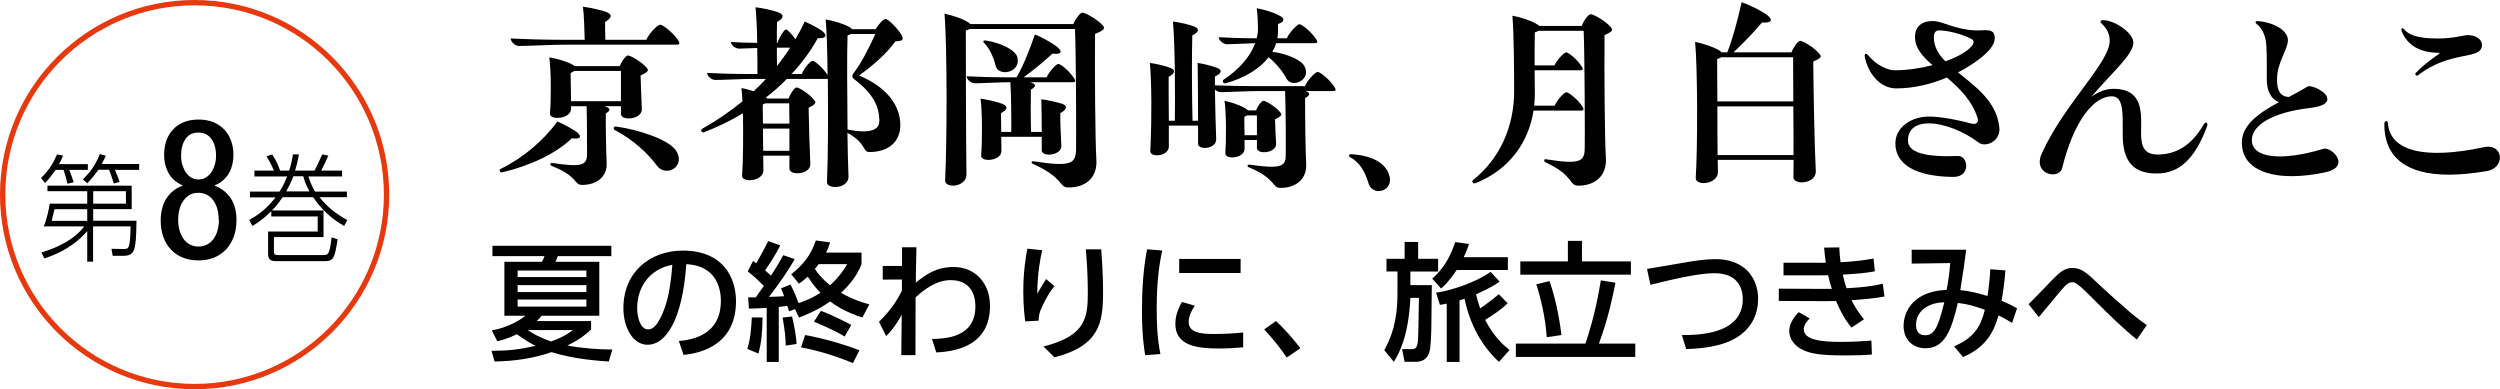
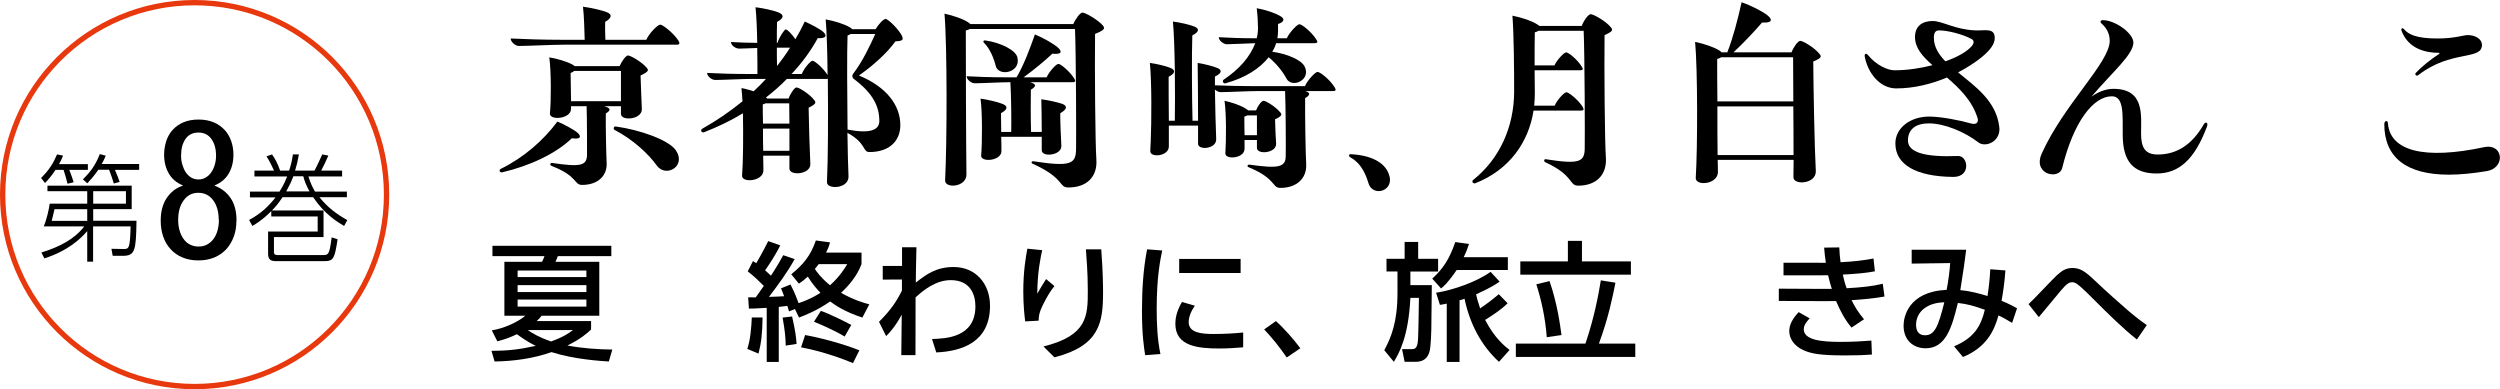
<svg xmlns="http://www.w3.org/2000/svg" id="_レイヤー_2" data-name="レイヤー 2" viewBox="0 0 234.44 36.5">
  <g id="_テキスト等" data-name="テキスト等">
    <g>
      <g>
        <path d="M8.24,15.39v.54h-1.74c.17.43.25.68.41,1.16l-.58.14c-.11-.46-.19-.75-.37-1.3h-.75c-.41.59-.64.88-.99,1.23l-.37-.47c.79-.77,1.17-1.44,1.5-2.21l.56.11c-.08.22-.15.41-.38.8h2.71ZM8.18,21.67c-.57.68-1.81,1.86-4.02,2.56l-.28-.55c1.74-.54,3.13-1.28,4.02-2.45h-3.8c.29-.67.5-1.66.56-2.13h3.52v-1.17h-3.73v-.52h7.9v2.2h-3.61v1.09h4.06c-.04,2.84-.14,3.29-1.3,3.29h-.93l-.12-.66,1.13.02c.53.01.61-.07.67-2.12h-3.52v3.31h-.55v-2.87ZM8.18,19.62h-3.07c-.03.1-.21.91-.26,1.09h3.33v-1.09ZM13.05,15.39v.54h-2.27c.27.63.35.87.44,1.13l-.55.15c-.12-.42-.23-.74-.44-1.29h-1.01c-.41.6-.78,1-1.03,1.27l-.42-.37c.67-.65,1.18-1.31,1.59-2.37l.56.15c-.11.26-.2.45-.38.78h3.5ZM8.74,19.1h3.07v-1.17h-3.07v1.17Z" />
        <path d="M22.17,20.69c0,.55-.08,1.06-.25,1.51-.17.46-.41.85-.71,1.18-.31.33-.68.58-1.12.77-.44.18-.93.27-1.49.27s-1.03-.09-1.47-.27c-.44-.18-.81-.43-1.12-.77-.31-.33-.54-.72-.7-1.18-.16-.46-.24-.96-.24-1.51,0-.86.19-1.57.57-2.13s.87-.94,1.49-1.14v-.04c-.58-.24-1.01-.61-1.3-1.11-.29-.5-.44-1.09-.44-1.77,0-.44.07-.87.2-1.27.13-.4.33-.75.6-1.05.27-.3.61-.54,1.01-.71.4-.17.88-.26,1.42-.26s1.01.09,1.42.26c.4.17.74.41,1.02.71.28.3.48.65.62,1.05.14.4.21.82.21,1.27,0,.68-.15,1.28-.44,1.77-.29.5-.73.87-1.31,1.11v.04c.62.23,1.12.62,1.49,1.16.37.55.55,1.25.55,2.11ZM20.51,20.62c0-.76-.17-1.37-.52-1.84s-.81-.7-1.39-.7-1.02.23-1.37.7c-.35.47-.52,1.08-.52,1.84,0,.36.04.69.13.99.08.3.21.56.37.79.16.23.36.41.6.53s.5.19.8.19.57-.06.81-.19.44-.3.61-.53c.16-.23.29-.49.37-.79.08-.3.13-.63.13-.99ZM20.26,14.61c0-.64-.14-1.16-.43-1.57-.29-.41-.7-.61-1.22-.61s-.95.2-1.22.61c-.28.41-.41.93-.41,1.57,0,.29.04.57.12.84s.19.51.32.71c.14.2.31.37.51.49.2.12.43.18.68.18s.48-.06.68-.18c.2-.12.38-.28.52-.49.14-.2.25-.44.33-.71s.12-.55.12-.84Z" />
        <path d="M32.53,17.95v.54h-2.57c.71.92,1.63,1.61,2.61,2.15l-.3.55c-.58-.34-1.81-1.07-2.91-2.7h-2.86c-.43.64-.66.9-1,1.25h4.84v2.49h-4.65v1.4c0,.29.19.29.42.29h4.11c.58,0,.67,0,.88-1.66l.56.18c-.28,1.77-.36,2.05-1.24,2.05h-4.47c-.49,0-.81-.07-.81-.7v-2.08h4.65v-1.41h-4.35v-.5c-.43.42-.86.85-1.77,1.39l-.31-.56c1.16-.63,1.84-1.31,2.48-2.12h-2.4v-.54h2.77c.41-.63.62-1.18.72-1.42h-3.07v-.55h1.84c-.12-.27-.44-.94-.71-1.34l.52-.18c.29.41.5.8.76,1.52h.84c.12-.37.24-.73.36-1.52h.56c-.11.63-.2,1-.36,1.52h1.82c.17-.29.65-1.34.73-1.52l.57.11c-.14.33-.46,1.03-.67,1.41h1.96v.55h-3.16c.22.69.41,1.05.62,1.42h2.95ZM29.02,17.95c-.33-.63-.46-.96-.58-1.42h-.93c-.21.55-.37.88-.67,1.42h2.19Z" />
      </g>
      <circle cx="18.25" cy="18.25" r="18" fill="none" stroke="#e8380d" stroke-miterlimit="10" stroke-width=".5" />
    </g>
    <g>
      <g>
        <path d="M46.85,15.98s0-.08.1-.14c2.14-1.04,4.02-2.68,5.32-4.44.64.26,1.58.78,1.88,1.04.44.38.26.66-.52.52-1.48,1.44-3.96,2.6-6.54,3.2-.16.04-.24-.08-.24-.18ZM47.89,3.61c1.32.06,2.94.12,4.76.12h2.18c-.02-.78-.06-2.3-.16-3.1.66.08,1.74.32,2.2.5.6.22.48.58-.12.92-.02.32,0,1.06.02,1.68h3.84c.24-.58,1.06-1.42,1.3-1.42s1.22.76,1.7,1.48c.08.12.1.2.1.26,0,.1-.08.14-.24.14h-10.56c-1.08,0-3.44.12-4.26.12-.32,0-.76-.38-.76-.7ZM51.73,15.56c-.22-.1-.12-.3.04-.28,2.7.4,3.26.26,3.28-.78,0-.58,0-3.52-.04-4.54h-1.46v.24c0,.98-2.06,1.12-1.98.42.12-1.12.12-3.98-.06-5.24.68.1,1.68.4,2.14.66.1.06.18.1.24.16h4.22c.18-.44.58-1,.78-1,.24,0,1.32.62,1.76,1.16.18.22.22.34-.58.72.04,1,.08,2.44.12,3.14.04,1-1.96,1.16-1.96.46v-.72h-1.56c.62.18.64.38.14.68-.02,1.14.04,3.9.08,4.64.06,1.22-.84,2.06-2.3,2.06-.8,0-.34-.8-2.86-1.78ZM58.23,9.49v-2.84h-4.38c-.08.06-.2.14-.34.2,0,.52.02,1.72.04,2.64h4.68ZM57.63,12.18c-.16-.1-.06-.34.1-.32,2.22.3,4.94,1.24,5.64,2.22,1.04,1.52-.94,2.62-1.78,1.44-.78-1.08-2.2-2.42-3.96-3.34Z" />
        <path d="M77.55,17.06c.1-2.08.12-6.14.08-9.68-.04.02-.1.02-.16.02h-3.68c-.6.62-1.26,1.2-1.96,1.74.06.04.08.06.12.1h2c.16-.46.56-1.04.74-1.04.24,0,1.24.62,1.66,1.18.18.22.22.36-.52.72.02,1.46.1,4.1.16,5.26.06,1.02-1.98,1.16-1.96.44v-1.2h-2.46c0,.54.02,1.02.02,1.38,0,1.04-2.06,1.2-2,.48.1-1.24.12-3.78.08-5.84-1.14.7-2.36,1.28-3.64,1.78-.16.06-.28-.06-.28-.16,0-.06.02-.12.16-.2,1.28-.72,2.54-1.58,3.72-2.54-.04-.5-.06-.92-.1-1.24.36.06.76.18,1.14.3.4-.36.8-.76,1.16-1.16h-1.3c-.86,0-2.78.1-3.46.1-.32,0-.76-.34-.76-.66,1.1.06,2.44.1,3.96.1h.76c0-.58,0-1.48-.02-2.44-.64.02-1.36.06-1.7.06-.32,0-.76-.3-.76-.62.7.04,1.52.08,2.46.08-.02-1.3-.08-2.6-.16-3.34.68.08,1.72.3,2.18.5.54.22.46.54-.16.88-.02.4-.02,1.14-.02,1.96h.06c.16-.52.64-1.26.78-1.26s.56.42.9.92c.32-.54.62-1.1.88-1.66.58.26,1.4.68,1.74.98.38.36.24.62-.52.58-.66,1.2-1.48,2.32-2.46,3.36h.96c.2-.52.82-1.24,1-1.24.22,0,1.02.7,1.42,1.34-.02-2.16-.08-4.1-.18-5.22.8.14,1.76.44,2.26.74.1.06.18.12.22.18h2.2c.26-.44.72-.96.94-.96.24,0,1.24.98,1.54,1.6.04.1.06.18.06.24,0,.16-.16.24-.68.26-.74,1.04-2.04,2.24-3.42,3.2,2.6,1.08,3.88,2.8,3.88,4.66,0,1.4-.94,2.52-2.9,2.52-.66,0-.26-.82-2.06-1.8.02,1.62.06,3.1.1,4.04.04.72-.66,1.04-1.24,1.04-.44,0-.8-.16-.78-.48ZM74.03,11.59c0-.7-.02-1.36-.02-1.9h-2.22c-.08.04-.18.08-.26.1,0,.38,0,1.04.02,1.8h2.48ZM74.03,14.14v-2.08h-2.48c0,.68,0,1.4.02,2.08h2.46ZM74.09,4.47h-1.24c0,.58,0,1.18.02,1.72.44-.56.84-1.12,1.22-1.72ZM82.46,11.35c0-1.38-.6-2.6-2.38-3.94-.18-.14-.2-.34-.04-.54.8-1.04,1.54-2.56,2.04-3.68h-2.3c-.08.04-.18.1-.3.14-.06,1.56-.04,5.48,0,8.82,2.16.42,2.98.02,2.98-.8Z" />
        <path d="M96.85,15.36c-.2-.08-.1-.26.04-.24,3.62.56,4,.22,4.02-1.18.02-.84,0-8.8-.1-11.22h-9.88c-.08.06-.2.1-.36.14,0,2.4.02,10.52.06,13.5,0,1.22-2.06,1.34-2,.54.18-3.5.2-12.58-.06-15.62.82.18,1.78.5,2.26.84.06.04.12.1.16.14h9.66c.2-.48.64-1.08.86-1.08.26,0,1.44.66,1.92,1.22.06.08.1.14.1.22,0,.14-.18.3-.84.56-.04,3.3.02,10.28.12,11.72.14,1.72-.94,2.68-2.62,2.68-.94,0-.32-.86-3.34-2.22ZM91.95,9.25c.64.08,1.64.32,2.08.5.54.22.44.54-.16.86,0,.36.02,1.06.02,1.76h.94c.02-1.02,0-3.36-.08-4.66h-.12c-.8,0-2.58.1-3.22.1-.32,0-.76-.34-.76-.66,1.04.06,2.3.1,3.74.1h.94c.66-1.12,1.24-2.64,1.72-4.02.74.3,1.7.84,2.12,1.2.52.44.34.7-.48.6-.7.66-1.76,1.54-2.7,2.22h2.16c.22-.52.9-1.26,1.1-1.26.22,0,1.06.7,1.48,1.36.16.24.12.36-.14.36h-3.98c.58.18.6.38.06.7-.02.8-.02,2.88.02,3.96h1c0-1.1-.02-2.36-.04-3.06.56.06,1.52.28,1.94.42.56.2.46.54-.16.88-.02.66.06,2.3.1,3.06.04.92-1.84,1.1-1.84.42v-1.26h-3.8c.02.52.02,1.02.02,1.34,0,.94-1.98,1.08-1.9.4.1-1.16.12-4.04-.06-5.32ZM92.29,4.03c-.14-.12-.06-.26.1-.24,1.52.22,2.88.94,3.02,1.6.34,1.44-1.78,1.84-2.04.78-.16-.68-.54-1.62-1.08-2.14Z" />
        <path d="M117.09,15.68c-.18-.08-.1-.26.08-.24,2.82.4,3.4.22,3.4-.84.02-.64,0-4.72-.06-6.06h-2.56c-.88,0-2.8.1-3.48.1-.18,0-.38-.1-.54-.24.02,1.52.08,3.62.12,4.64.04.94-1.7,1.08-1.7.44v-1.7h-2.74v1.94c.02.94-1.74,1.1-1.74.46,0-.1,0-.22.04-.9.08-1.96.1-5.58-.08-7.38.62.08,1.54.3,1.96.48.46.2.42.5-.2.82,0,.78,0,2.56.02,4.12h.56c.04-2.28.02-7.26-.18-9.3.66.08,1.62.3,2.04.48.46.2.42.5-.22.82-.06,1.66-.04,5.9.02,8h.52c0-1.88-.02-4.12-.04-5.42.54.08,1.44.3,1.86.48.46.2.4.5-.24.8v.82c1.08.04,2.32.08,3.76.08h4.68c.24-.56.98-1.34,1.18-1.34.24,0,1.16.72,1.6,1.44.06.1.1.18.1.24,0,.08-.08.12-.24.12h-2.6c.5.16.46.38-.02.66-.02,1.44.04,5.32.1,6.2.06,1.34-.9,2.22-2.42,2.22-.82,0-.34-.84-2.98-1.94ZM114.75,7.47c1.48-.98,2.5-2.18,2.96-3.42-.84.02-2.14.1-2.66.1-.3,0-.76-.34-.76-.66.98.06,2.18.1,3.56.1.08-.32.12-.62.12-.94,0-.5-.04-1.26-.12-1.88.7.12,1.66.42,2.14.7.56.28.44.6-.14.78v.62c0,.24-.02.48-.06.72h.88c.24-.54.98-1.32,1.18-1.32.24,0,1.16.74,1.58,1.42.18.24.12.36-.14.36h-3.62c-.08.28-.2.54-.36.8,1.4.2,2.7.76,3.02,1.36.68,1.3-1.2,2.12-1.7,1.14-.34-.64-.94-1.4-1.66-1.98-.82,1.04-2.16,1.92-4.04,2.44-.22.06-.34-.22-.18-.34ZM114.83,9.45c.66.14,1.6.46,2.02.76.08.04.14.1.2.14h.74c.14-.38.5-.9.7-.9.22,0,1.16.58,1.54,1.06.2.22.24.34-.46.68.02.76.06,1.74.1,2.3.02.88-1.8,1.04-1.8.38v-.74h-1.16v.82c0,.92-1.84,1.06-1.8.42.08-1.12.1-3.74-.08-4.92ZM117.87,12.68v-1.86h-.9c-.08.04-.16.08-.28.12,0,.32,0,1.04.02,1.74h1.16Z" />
        <path d="M130.35,16.86c0,.68-.54,1.06-1.06,1.06-.06,0-.1,0-.2-.02-.3-.06-.62-.26-.76-.72-.36-1.2-.88-1.98-1.72-2.44-.08-.04-.1-.1-.1-.16s.04-.12.12-.12h.04c1.9.1,3.16.76,3.56,1.84.08.2.12.4.12.56Z" />
        <path d="M151.17,2.77c0,.14-.1.26-.7.52-.04,3.14.02,10.1.12,11.42.14,1.72-.94,2.7-2.58,2.7-.92,0-.34-.92-3.1-2.2-.18-.1-.1-.3.04-.28,3.28.52,3.66.22,3.66-1.1.02-.84,0-8.6-.1-10.94h-4.24c-.08.06-.2.1-.34.14-.02.64-.02,1.9-.02,3.1h1.86c.24-.52.9-1.22,1.1-1.22.22,0,1.06.68,1.46,1.34.16.22.12.34-.14.34h-4.28c0,.86.02,1.64.02,2.1,0,.42-.02.82-.06,1.22h1.92c.22-.54.9-1.26,1.1-1.26.22,0,1.1.7,1.52,1.36.14.24.12.36-.14.36h-4.46c-.46,2.96-2.26,5.56-5.48,6.82-.12.04-.26-.06-.26-.18,0-.04.02-.08.06-.12,2.5-1.98,3.86-5,3.86-8.32,0-1.96-.02-5.28-.16-7.1.84.16,1.8.48,2.3.8.1.06.16.1.22.16h3.98c.18-.5.62-1.1.84-1.1.26,0,1.42.64,1.9,1.24.08.1.1.14.1.2Z" />
        <path d="M170.74,5.27c0,.14-.14.26-.7.5.02,2.62.12,8.14.24,10.28.04,1.22-2.12,1.34-2.1.56,0-.44.02-1,.02-1.62h-7.12c0,.42.02.8.02,1.12,0,.72-.74,1.06-1.34,1.06-.42,0-.76-.18-.74-.5.18-2.76.18-10.24-.06-12.74.82.16,1.8.5,2.3.82.08.06.14.1.18.16h.54c.52-1.32.98-3.06,1.34-4.7.88.3,1.96.86,2.42,1.22.56.46.38.74-.5.68-.68.8-1.74,1.92-2.68,2.8h5.44c.18-.48.6-1.08.82-1.08.24,0,1.32.62,1.8,1.22.1.12.12.16.12.22ZM161.41,5.37c-.1.06-.22.12-.38.16,0,.78,0,2.3.02,3.98h7.12c0-1.54-.02-3-.02-4.14h-6.74ZM168.19,14.54c0-1.34,0-2.96-.02-4.56h-7.12c0,1.58,0,3.24.02,4.56h7.12Z" />
        <path d="M187.5,12.11c0,1.22-1.34,1.74-1.98,1.24-1.3-1-3.2-1.78-4.64-1.78-1.26,0-1.96.58-1.96,1.6,0,1.12,1.54,1.58,4.7,1.46.94-.04,1.24,1.96-.44,1.96h-.04c-3.48-.04-5.4-1.16-5.4-3.14,0-1.44,1.38-2.52,3.18-2.52,1.08,0,2.92.36,3.88.64.6.18.74-.16.66-.46-.5-1.66-1.7-2.82-2.88-3.84-1.44.6-3.08,1.02-4.76,1.02-1.54,0-2.64-1.44-2.94-2.92-.02-.08-.02-.1-.02-.14,0-.22.16-.24.3-.08.82,1,1.88,1.44,2.5,1.44,1.16,0,2.42-.18,3.56-.48-.94-.82-1.64-1.62-1.64-2.64s.68-1.5,1.66-1.5c.92,0,2.06.8,4,.88.9.04,1.82-.28,1.82.72,0,.54-.4,1.12-1.26,1.82-.6.48-1.34.96-2.18,1.4,1.62,1.32,3.58,2.7,3.86,5.08.02.14.02.18.02.24ZM182.43,5.75c1.14-.4,2.06-.92,2.5-1.46.22-.28.18-.52-.06-.64-.82-.44-2.22-.8-3.04-.8-.34,0-.48.24-.48.68,0,.86.44,1.56,1.08,2.22Z" />
        <path d="M207,11.69s0,.06-.04.18c-1.16,3.1-2.64,4.4-4.72,4.4-2.2,0-3.18-1.14-3.18-3.64,0-2,.1-3.6-1.02-3.6-1.72,0-3.58,2.34-4.66,6.74-.1.38-.46.58-.88.58-.58,0-1.22-.4-1.22-1.16,0-.08,0-.16.02-.26.02-.16.08-.34.16-.52,2.1-4.66,6.38-8.54,6.38-10.58,0-.64-.26-1.18-.78-1.64-.14-.12-.1-.3.14-.3,1.14,0,2.86,1.22,2.86,2.1,0,1.12-1.96,2.76-3.94,5.08.68-.48,1.38-.74,2.06-.74,2.94,0,2.6,2.46,2.6,4.2,0,1.34.4,1.96,1.56,1.96,1.78,0,3.22-.92,4.3-2.8.16-.28.36-.24.36,0Z" />
-         <path d="M219.29,15.18c0,.4-.32.78-1.24.98-1.12.24-2.18.36-3.14.36-2.8,0-4.68-1.04-4.68-3.14,0-1.7,1.64-2.8,3.48-3.8-.7-.26-1.14-1-1.14-2.12,0-.92.02-2.08-.04-3.16-.04-.94-.42-1.68-.9-2.04-.18-.14-.14-.28.06-.28h.04c1.46.1,2.82.86,2.82,1.78s-1.02,2.04-1.02,3.7c0,1.08.32,1.58,1.1,1.64.6-.32,1.2-.64,1.76-.98.32-.2,1.86.48,1.86,1.16,0,.5-.68.74-1.76.86-3.28.4-5.32,1.54-5.32,3,0,1.64,2.62,2.04,6.7.82.5-.16,1.42.56,1.42,1.22Z" />
        <path d="M229.65,16.38c-4.02,0-6.06-1.64-6.06-4.74,0-.34.32-.4.34-.08.2,2.6,3.4,3.44,9.02,2.24.96-.2,1.48.36,1.48.98,0,.54-.4,1.12-1.2,1.26-1.32.22-2.52.34-3.58.34ZM226.55,6.83c.54-.58,1.42-1.28,2.16-1.76.08-.06.08-.12-.02-.12-1.76,0-2.98-.72-3.48-2.06-.06-.16,0-.24.08-.24.04,0,.1.02.16.1.4.46,1.1.86,3.14.86,1.6,0,2.44-.32,2.82-.32.76,0,1.34.4,1.34.92,0,1.48-2.9.44-5.98,2.84-.18.14-.36-.08-.22-.22Z" />
      </g>
      <g>
        <path d="M57.1,33.9c-.66-.04-3.24-.19-5.38-.88-1.71.6-3.53.85-5.34.88l-.29-1c1.51,0,2.65-.13,4.15-.47-.22-.1-.86-.42-1.77-1.09-.48.23-.9.42-1.83.67l-.52-1.03c1.24-.2,2.51-.83,3.14-1.37h-1.96v-5.06h3.53c.08-.16.17-.34.23-.53h-4.88v-.97h11.15v.97h-5.02c-.08.23-.12.31-.22.53h4.11v5.06h-5.41c-.14.18-.23.29-.46.5h5.1v.79c-.36.34-.95.88-2.22,1.5,1.34.26,2.91.37,4.21.38l-.32,1.1ZM54.99,25.37h-6.45v.61h6.45v-.61ZM54.99,26.74h-6.45v.65h6.45v-.65ZM54.99,28.09h-6.45v.66h6.45v-.66ZM49.49,30.95c.44.3,1.01.66,2.19,1.07,1.2-.43,1.69-.8,2.05-1.07h-4.25Z" />
-         <path d="M63.65,31.98c1.27-.12,3.95-.55,3.95-3.77,0-1.33-.55-3.31-3.24-3.44-.37,5.34-1.97,7.56-3.62,7.56-1.39,0-2.28-1.6-2.28-3.44,0-3.37,2.49-5.39,5.58-5.39,3.73,0,4.98,2.49,4.98,4.75,0,4.53-4.07,4.94-4.92,5.03l-.44-1.3ZM59.75,28.92c0,.7.25,1.97,1.03,1.97.46,0,.79-.41,1.08-.94.82-1.49,1.04-3.32,1.19-5.12-2.16.4-3.3,2.11-3.3,4.09Z" />
        <path d="M71.51,29.77c-.02,1.46-.11,2.34-.38,3.39l-1.05-.44c.29-.88.38-2,.42-2.95h1.02ZM74.55,28.98l-.56.22c-.05-.17-.07-.26-.16-.52-.14.02-.31.05-.8.1v5.16h-1.13v-5.07c-1.1.06-1.25.07-1.67.07l-.07-1.06c.2.01.38.01.71.01l.76-1.08c-.48-.48-.97-.95-1.51-1.36l.49-.97c.23.14.28.18.31.2.05-.07.67-1.16,1.12-2.07l1.13.4c-.49,1-1.21,2.04-1.42,2.34.2.17.38.34.55.5.67-1.04.95-1.54,1.15-1.92l1.07.37c-.7,1.26-1.55,2.41-2.41,3.54.7-.02,1.09-.04,1.42-.06-.11-.32-.18-.48-.29-.74l.89-.36c.12.24.38.71.76,1.75,1.12-.38,1.74-.77,2.05-.98-.26-.26-.68-.7-1.19-1.51-.32.3-.53.46-.83.66l-.72-.88c1.12-.9,1.81-1.73,2.31-3.17l1.33.18c-.08.28-.14.5-.38.96h3.33v1.08c-.43,1.15-1.24,2.06-1.92,2.69,1.21.68,2.12.94,2.65,1.08l-.65,1.24c-1.69-.55-2.59-1.19-3.02-1.51-1.3.9-2.34,1.28-2.92,1.51l-.38-.79ZM74.28,29.68c.31,1.36.38,1.97.42,2.57l-1.02.16c-.01-.71-.06-1.32-.29-2.63l.89-.1ZM75.51,31.42c1.42.25,3.54.82,5.08,1.43l-.6,1.2c-.68-.28-2.63-1.06-4.87-1.48l.38-1.15ZM76.98,29.15c.82.28,2.43,1.09,2.85,1.32l-.62,1.09c-1.04-.64-2.72-1.33-2.88-1.39l.65-1.02ZM76.77,24.77c-.19.24-.25.35-.36.44.19.3.58.85,1.43,1.54.91-.82,1.38-1.59,1.61-1.98h-2.67Z" />
        <path d="M82.78,26.22v-1.28h1.81v-1.75h1.35c-.05,2.09-.05,2.4-.06,3.31.95-.74,1.88-1.46,3.55-1.46,2.05,0,3.41,1.55,3.41,3.63,0,3.47-2.71,4.27-5.04,4.38l-.4-1.26c1.25-.04,4.07-.11,4.07-3.07,0-1.1-.48-2.45-2.31-2.45-1.42,0-2.59.96-3.3,1.62,0,1,0,1.37-.01,5.41h-1.33l.04-3.79c-.62,1.15-1.19,1.74-1.46,2.01l-.67-1.34c1.15-1.15,1.66-1.95,2.15-2.93v-1.04s-1.79.01-1.79.01Z" />
        <path d="M97.73,23.47c-.14.65-.44,1.99-.46,4.07.37-.64.61-1.03.83-1.37l.78.66c-.36.44-.7.98-1.1,1.8-.35.71-.37,1.04-.38,1.44l-1.26.07c-.06-.47-.18-1.45-.18-2.81,0-1.94.25-3.3.38-4.01l1.39.14ZM103.27,23.38c.17,2.19.17,3.69.17,4.03,0,2.83-.31,5.01-4.56,6.1l-1.03-1.02c4.14-1.02,4.16-2.88,4.16-5.25,0-1.68-.13-3.2-.18-3.86h1.44Z" />
        <path d="M108.99,23.48c-.18.86-.52,2.48-.52,5.47,0,1.43.06,2.85.35,4.25l-1.43.11c-.11-.71-.3-1.88-.3-4.14,0-1.94.11-3.89.48-5.79l1.42.11ZM112.06,28.65c-.36.5-.59,1.08-.59,1.55,0,1.01,1.19,1.12,2.34,1.12.94,0,1.94-.05,2.77-.14v1.39c-.65.05-1.37.11-2.22.11-1.97,0-4.14-.19-4.14-2.31,0-.41.07-1.12.62-2.05l1.21.35ZM116.34,24.28v1.32h-5.76v-1.32h5.76Z" />
        <path d="M120.67,33.53c-.7-1.02-1.39-1.86-2.12-2.64l1.1-.78c.82.73,1.78,1.85,2.29,2.55l-1.27.86Z" />
        <path d="M131.72,22.69h1.27v1.58h1.87v1.19h-2.6v1.28h2.01c-.04,4.55-.04,4.65-.14,5.79-.07.8-.42,1.4-1.39,1.4h-1.02l-.24-1.19h.93c.17,0,.35-.05.42-.22.17-.35.17-.48.23-4.59h-.8c-.18,3.72-1.09,5.23-1.55,6l-.9-1.09c.64-1.18,1.24-2.61,1.24-5.37v-2.01h-1.03v-1.19h1.7v-1.58ZM137.76,22.87c-.12.37-.24.71-.5,1.25h4.14v1.2h-4.8c-.77,1.14-1.22,1.54-1.46,1.73l-.83-.92c1.01-.92,1.61-1.83,2.16-3.43l1.3.18ZM140.58,33.94c-1.71-1.55-2.77-3.66-3.24-5.92-.13.05-.26.08-.47.14v5.78h-1.2v-5.47c-.16.04-.26.06-.64.12l-.36-1.14c1.56-.23,3.84-1.03,5.11-1.96l.85.92c-.3.2-.83.58-2.21,1.19.06.28.16.67.38,1.32.7-.48,1.07-.76,1.75-1.33l.83.85c-.55.55-1.34,1.08-2.11,1.56.88,1.69,1.8,2.43,2.29,2.82l-1,1.12Z" />
        <path d="M148.68,32.21c.83-2.45,1.21-4.52,1.44-5.92l1.37.22c-.24,1.22-.65,3.29-1.55,5.71h3.41v1.25h-11.2v-1.25h6.54ZM148.35,22.59v1.92h4.59v1.25h-10.37v-1.25h4.46v-1.92h1.32ZM145.05,31.63c-.14-1.9-.53-3.55-.98-4.97l1.24-.3c.74,2.15,1,4.17,1.12,5.06l-1.37.2Z" />
-         <path d="M157.72,31.42c1.45,0,5.71-.02,5.71-3.37,0-1.1-.53-2.43-2.66-2.43-1.09,0-2.87.3-6,1.09l-.32-1.49c.48-.08,2.89-.49,3.23-.55,1.28-.23,2.28-.37,3.2-.37,2.71,0,3.99,1.75,3.99,3.73,0,.95-.29,3.01-2.85,4.04-.74.3-2.03.62-3.9.66l-.4-1.31Z" />
        <path d="M176.71,27.81c-1,.18-1.96.26-3.08.34.31.62.64,1.16,1.17,1.79l-1.17.78c-.61-.71-1.08-1.6-1.45-2.49-.47.01-.78.01-1.15.01l-4.22-.02v-1.15l3.97.02h1c-.13-.43-.22-.71-.35-1.28-.3.01-.4.01-.85.01h-3.33v-1.18h3.18c.37,0,.58.01.79,0-.1-.66-.12-.95-.16-1.42l1.42-.02c.02.52.06.96.12,1.39,1.27-.06,2.33-.2,3.09-.35l.13,1.2c-.79.16-1.75.24-3.01.31.1.46.2.85.36,1.28,1.39-.08,2.39-.18,3.39-.42l.16,1.2ZM169.7,29.86c-.25.26-.55.62-.55,1.01,0,1.03,1.69,1.19,3.43,1.19,1.16,0,1.97-.05,2.91-.12l.05,1.31c-.6.05-1.43.08-2.49.08-2.35,0-3.19-.16-3.93-.49-.9-.4-1.33-1.12-1.33-1.78,0-.53.22-1.08.88-1.79l1.04.59Z" />
        <path d="M183.24,32.48c1.86-.79,2.51-1.85,2.89-3.43-1-.36-1.63-.54-2.53-.64-.58,2.41-1.17,4.25-3.03,4.25-1.15,0-2.06-.76-2.06-2.12,0-.79.42-3.19,4.04-3.36.17-.89.29-1.85.33-2.51l-3.61.05v-1.3h5.11c-.17,1.33-.2,1.58-.55,3.79.96.08,1.87.34,2.55.55.12-.78.22-1.62.26-2.51l1.42.11c-.08,1.07-.18,1.81-.36,2.85.12.05.74.29,1.45.7l-.46,1.37c-.34-.2-.84-.5-1.28-.7-.41,1.49-1.16,3-3.33,3.9l-.84-1.01ZM179.68,30.47c0,.52.22.97.83.97.9,0,1.24-.76,1.82-3.09-1.55.02-2.65.85-2.65,2.12Z" />
        <path d="M200.39,31.84c-1.34-1.07-2.59-2.3-4.28-3.99-1.37-1.38-1.55-1.38-1.8-1.38s-.49.1-1.06.79c-.58.7-1.49,1.79-2.06,2.48l-.96-1.22c.46-.41,2.27-2.36,2.67-2.72.47-.42.84-.67,1.45-.67.83,0,1.31.42,2.45,1.51.6.58,2.2,2,2.9,2.6.86.72,1.36,1.07,1.62,1.24l-.94,1.37Z" />
      </g>
    </g>
  </g>
</svg>